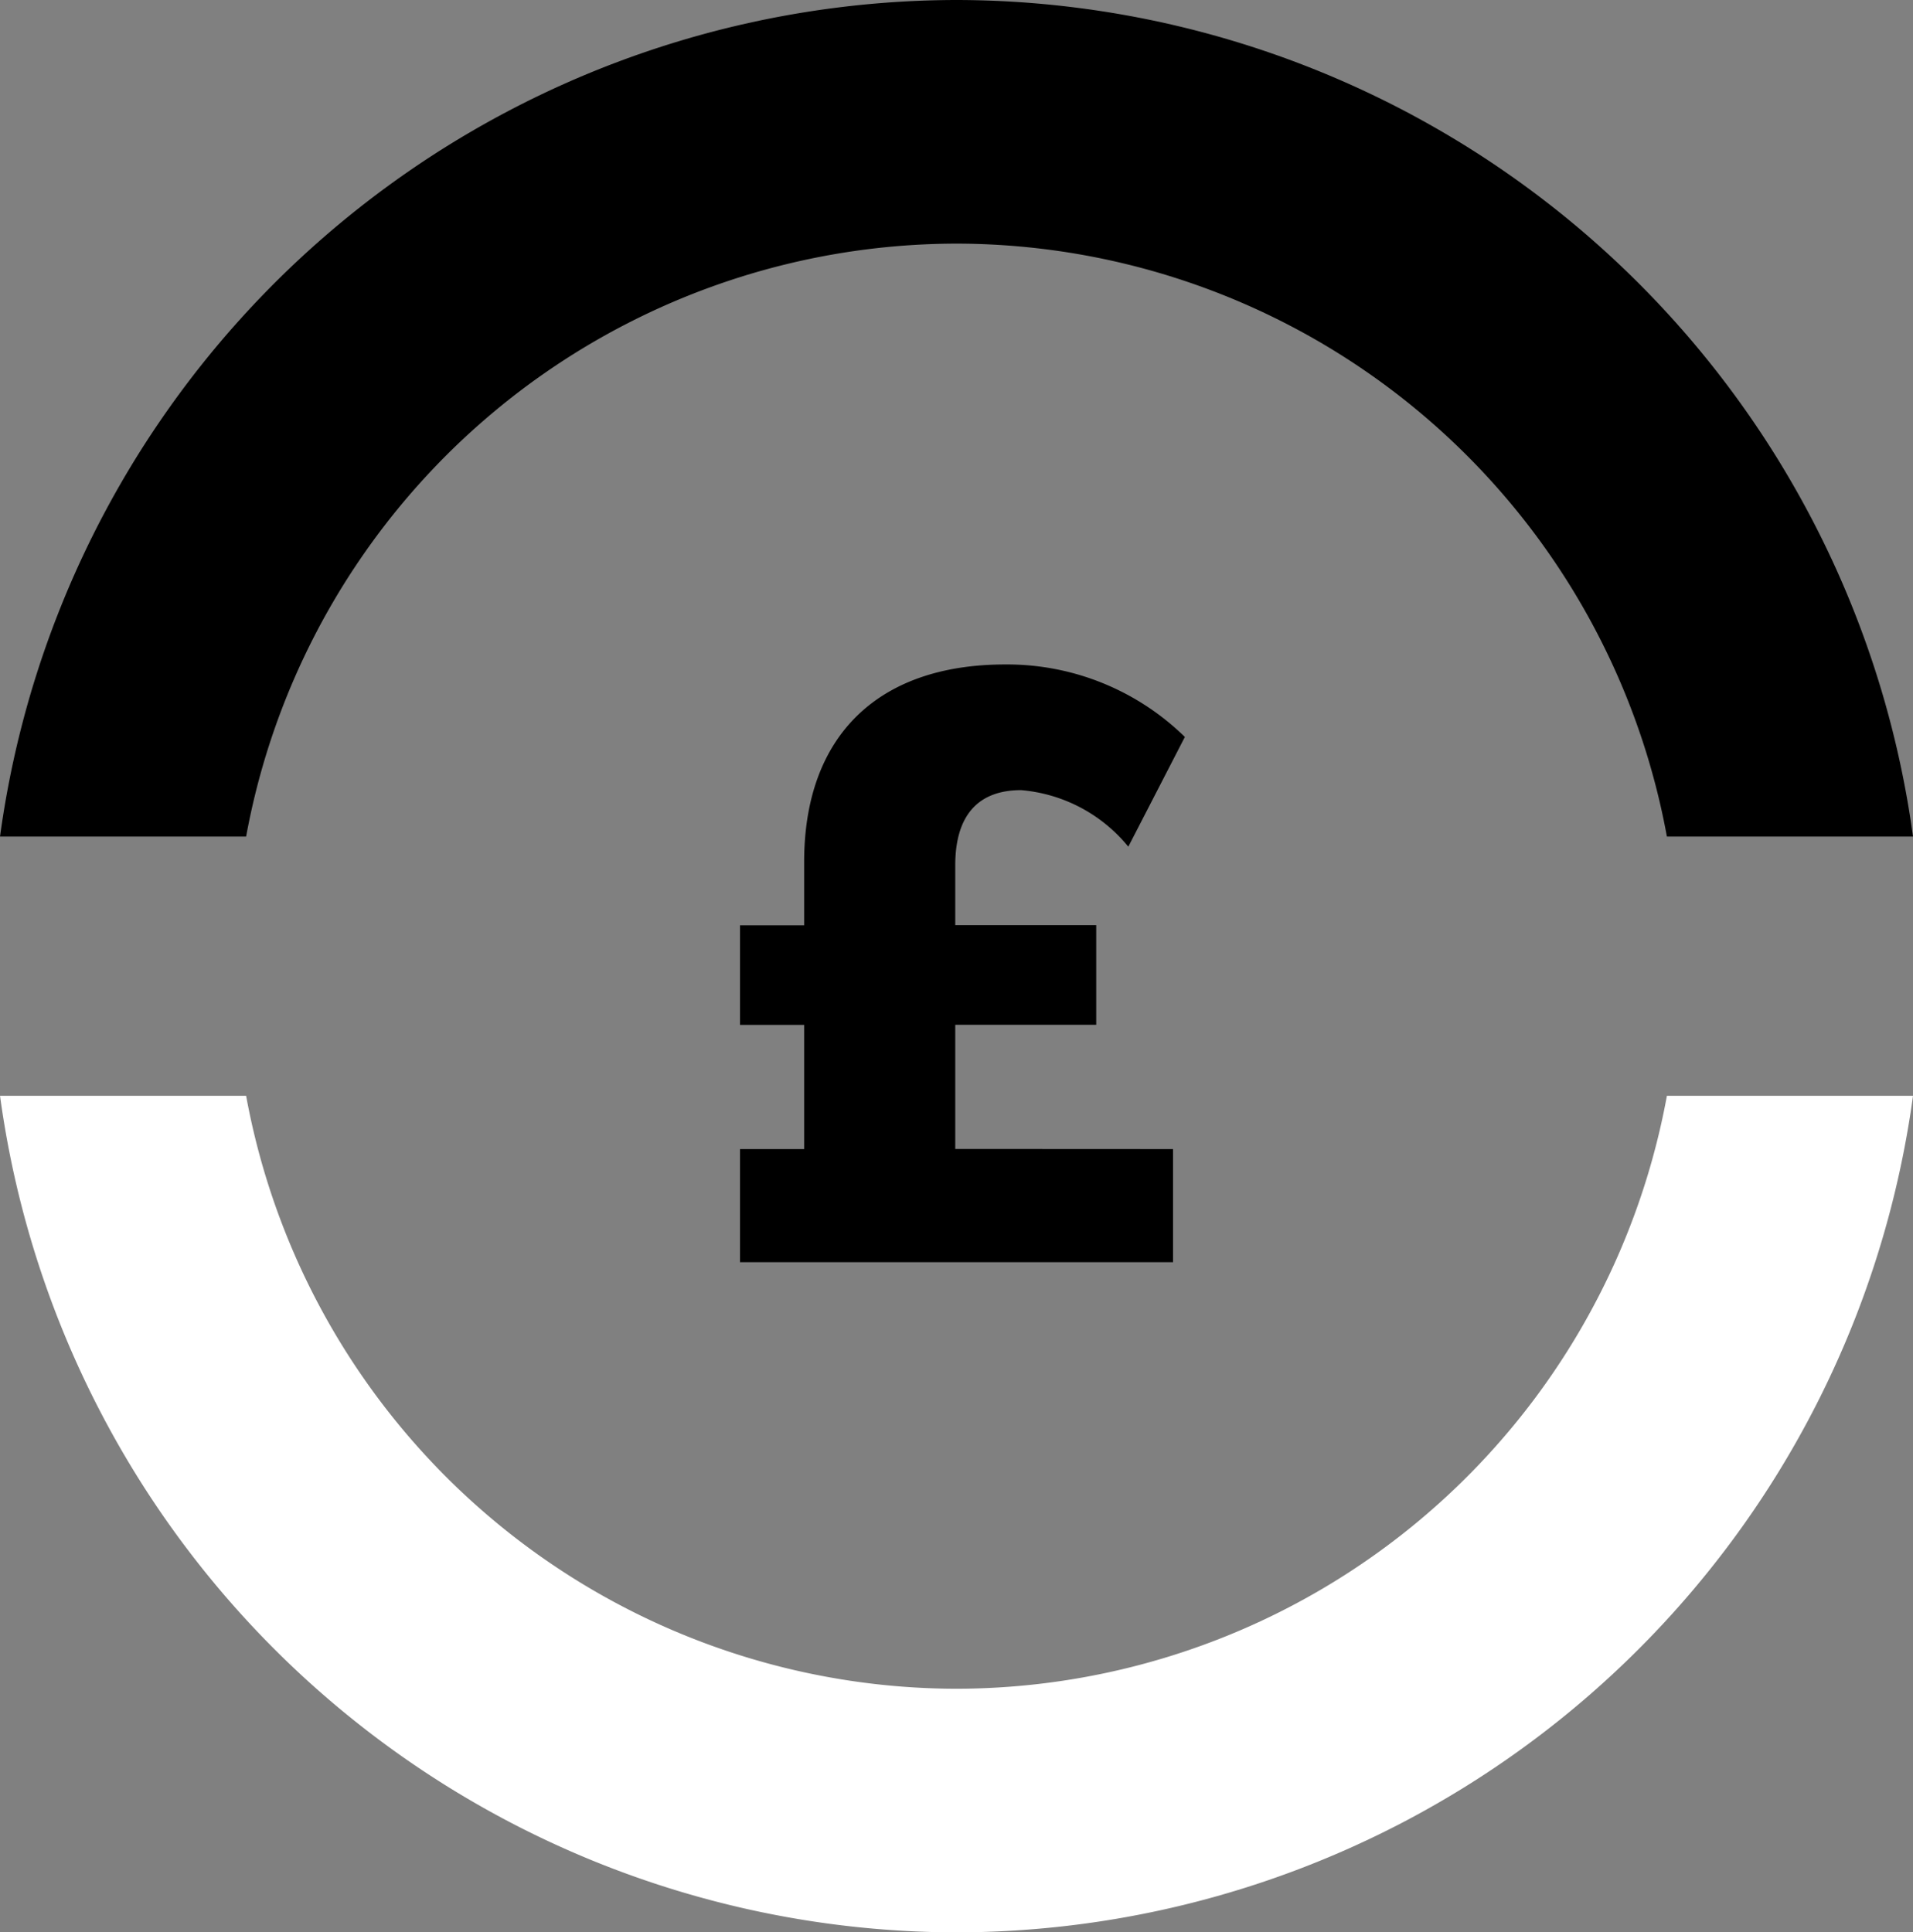
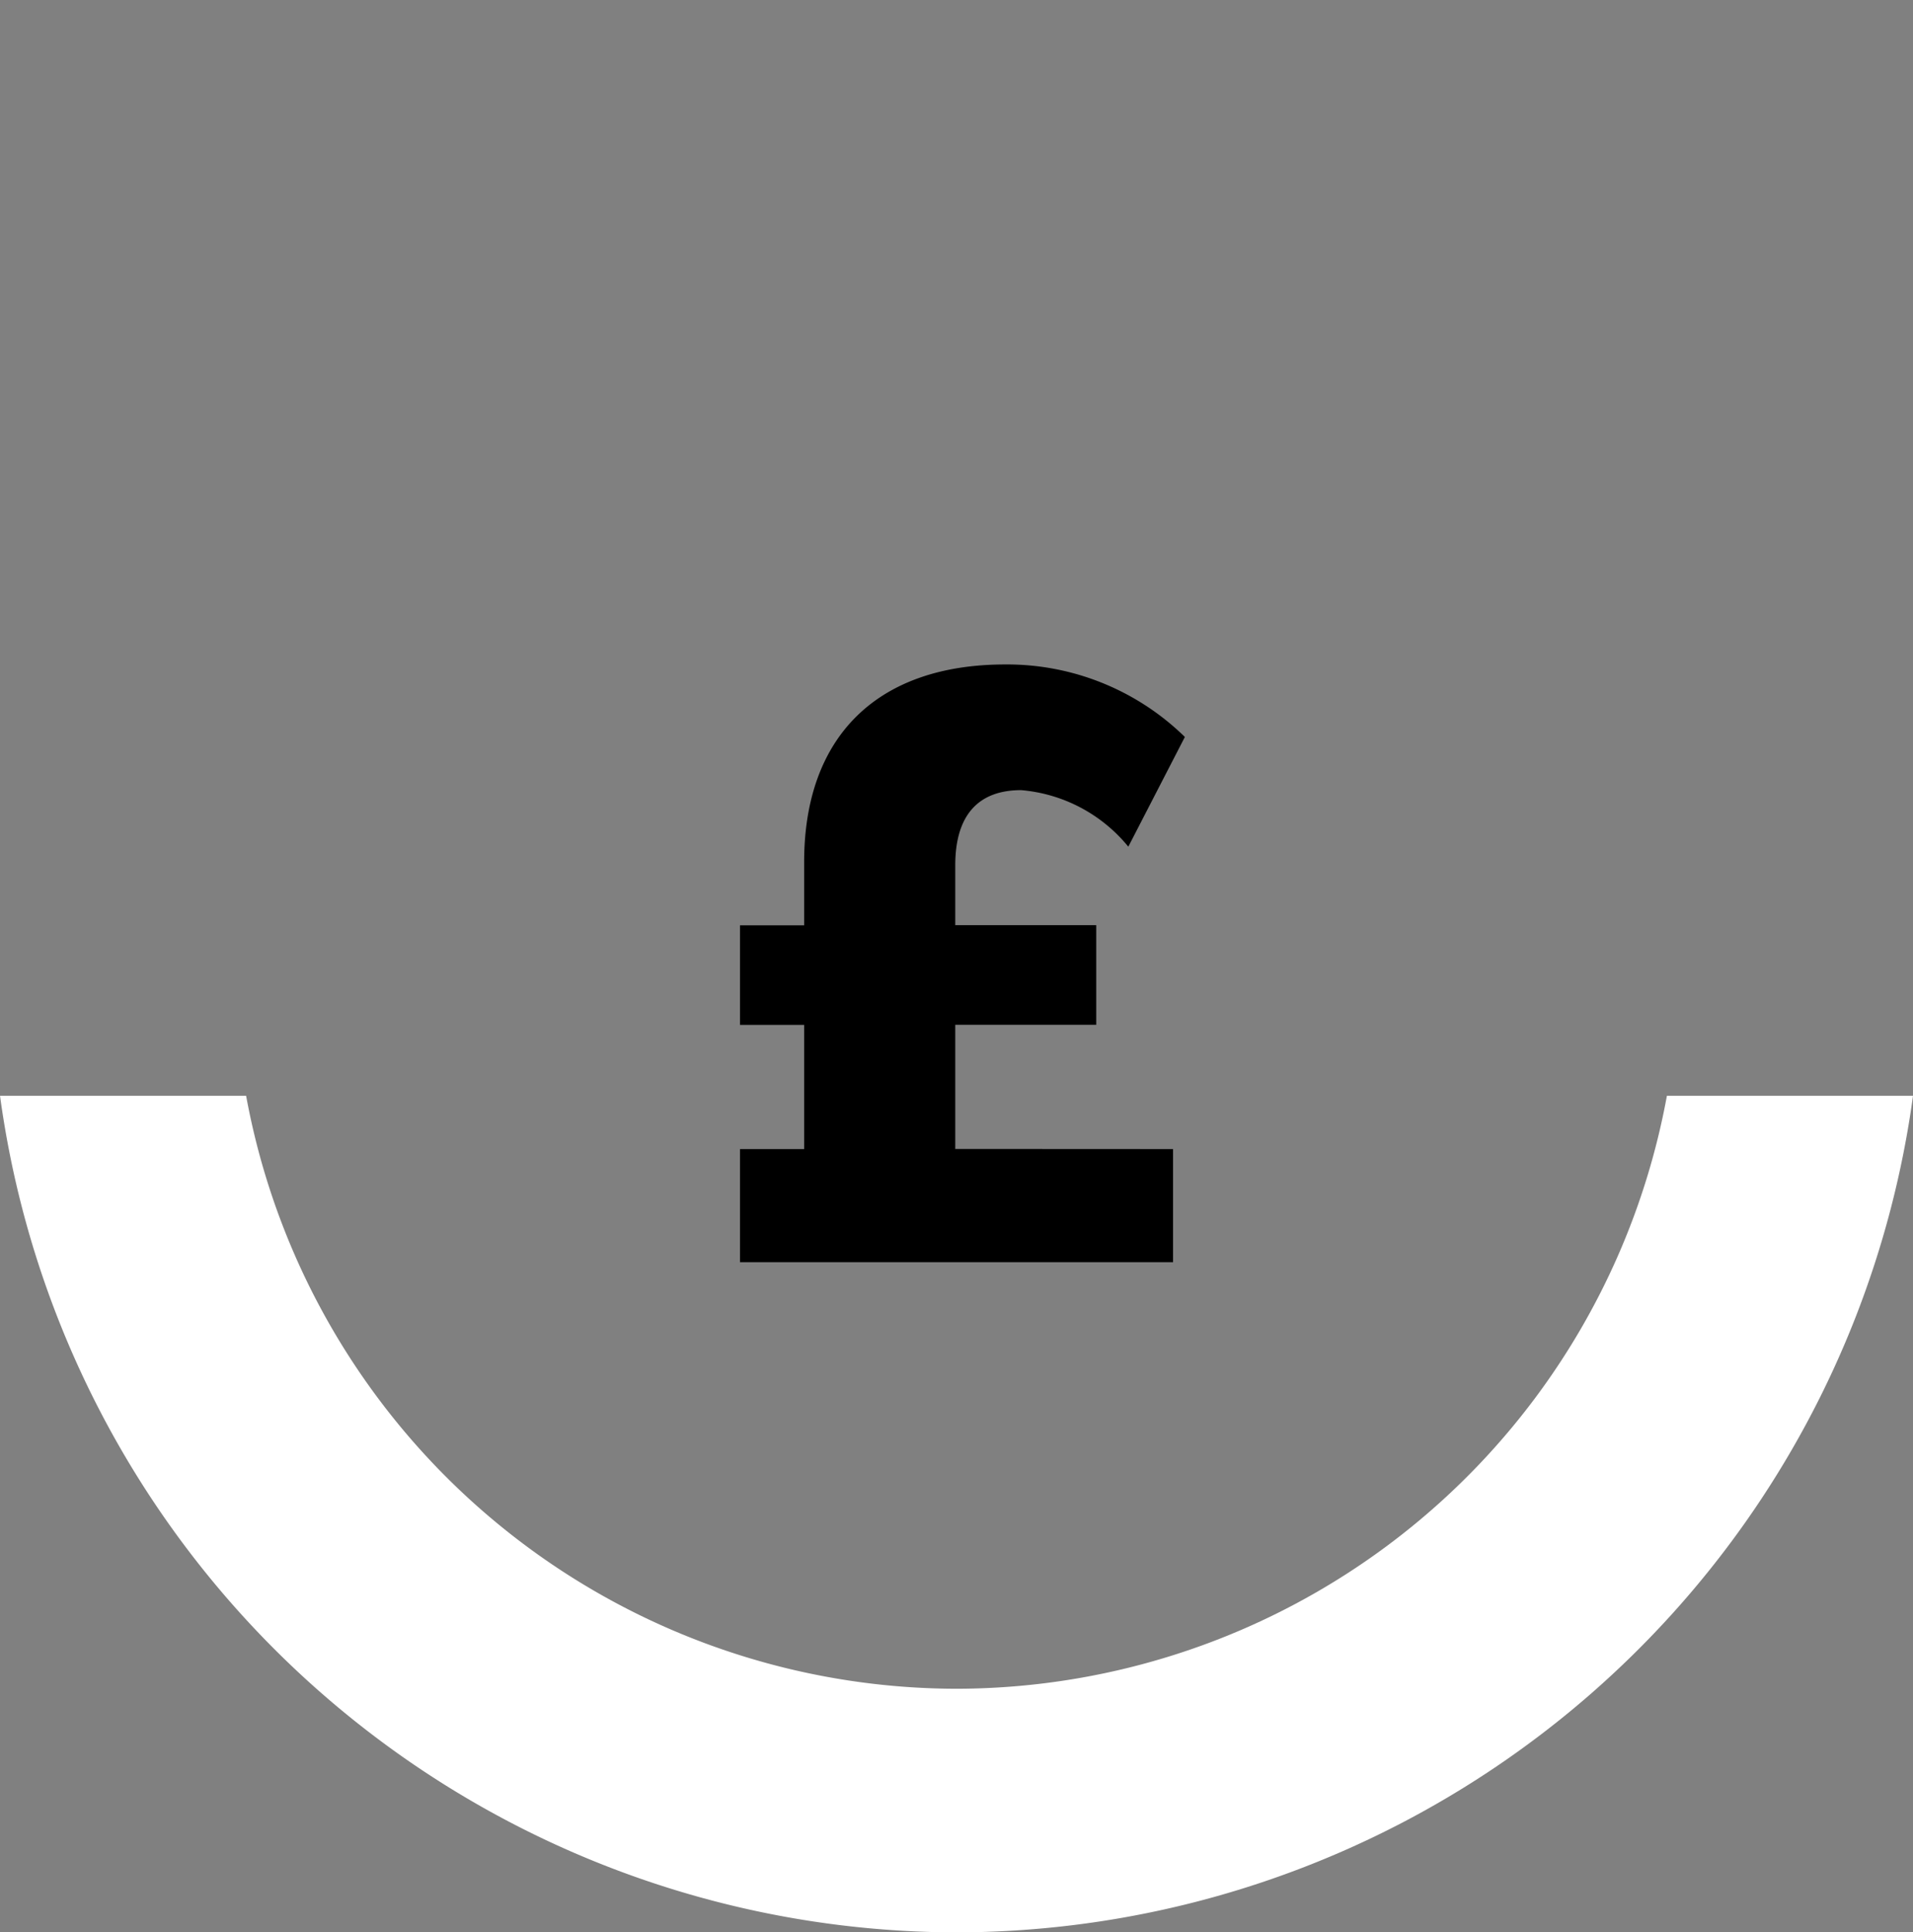
<svg xmlns="http://www.w3.org/2000/svg" width="83.174" height="84.022" viewBox="0 0 83.174 84.022">
  <rect x="0" y="0" width="83.174" height="84.022" fill="#808080" stroke="none" />
  <defs>
    <clipPath id="a">
      <path d="M0-30.655H19.342V-56.64H0Z" transform="translate(0 56.64)" />
    </clipPath>
  </defs>
  <g transform="translate(-1186.826 -1724.403)">
    <g transform="translate(1186.827 1724.403)">
      <g transform="translate(0 47.647)">
        <path d="M0,0A42.043,42.043,0,0,0,41.587,36.375,42.043,42.043,0,0,0,83.173,0h-10.7A31.449,31.449,0,0,1,41.587,25.782,31.449,31.449,0,0,1,10.7,0Z" fill="#fff" />
      </g>
      <g transform="translate(0 0)">
-         <path d="M0-6.244A42.043,42.043,0,0,1,41.587-42.619,42.043,42.043,0,0,1,83.173-6.244h-10.7A31.449,31.449,0,0,0,41.587-32.026,31.449,31.449,0,0,0,10.7-6.244Z" transform="translate(0 42.619)" />
-       </g>
+         </g>
    </g>
    <g transform="translate(1219 1809.935)">
      <g transform="translate(0 -56.64)" clip-path="url(#a)">
        <g transform="translate(0 0)">
          <path d="M-11.041-24.853v-5.4h6.129v-4.331h-6.129v-2.606c0-2.165.991-3.266,2.863-3.266a6.749,6.749,0,0,1,4.661,2.459l2.459-4.771A11.045,11.045,0,0,0-8.876-45.92c-5.542,0-8.735,3.12-8.735,8.588v2.753H-20.4v4.331h2.789v5.4H-20.4v4.918H-1.572v-4.918Z" transform="translate(20.4 45.92)" />
        </g>
      </g>
    </g>
  </g>
</svg>